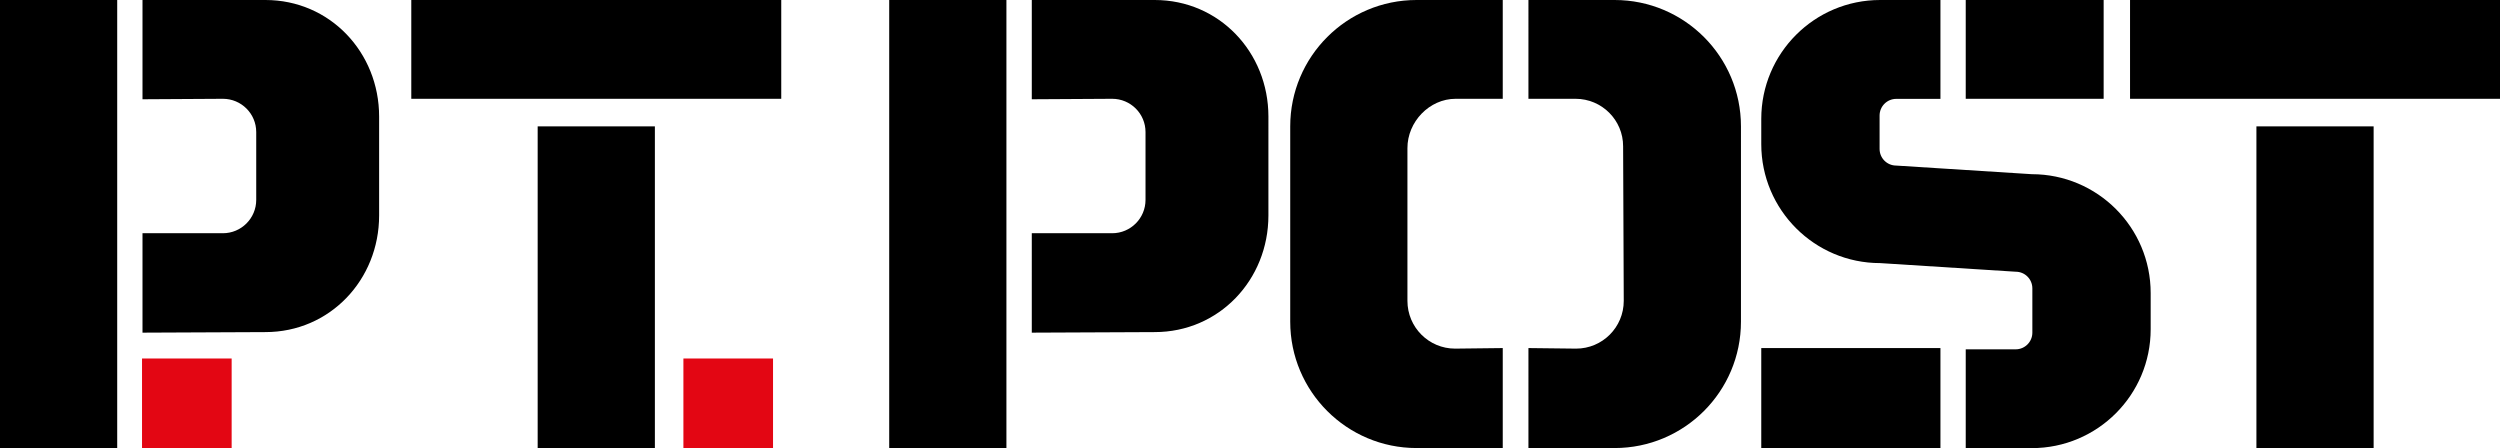
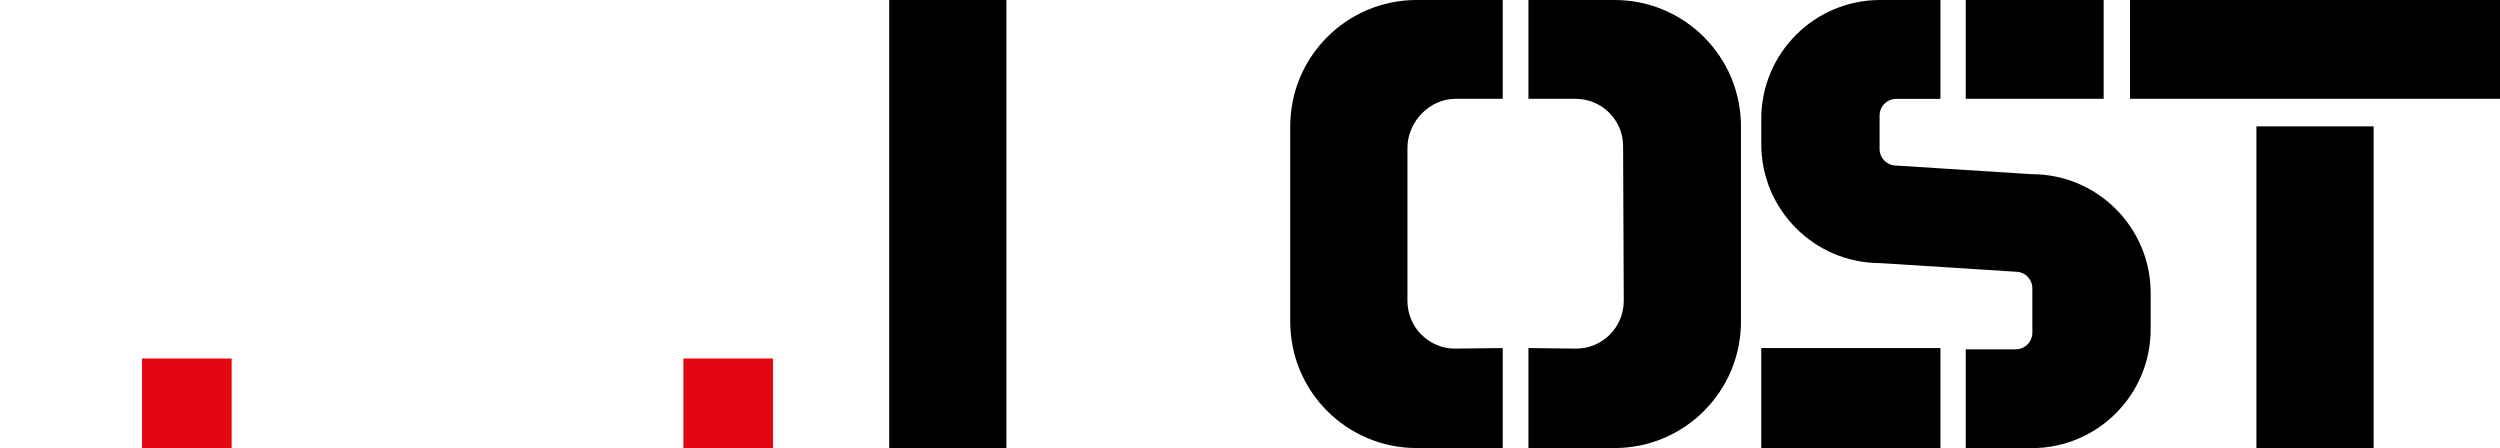
<svg xmlns="http://www.w3.org/2000/svg" version="1.0" id="Ebene_1" x="0px" y="0px" viewBox="0 0 316.32 56.7" style="enable-background:new 0 0 316.32 56.7;" xml:space="preserve">
  <style type="text/css">
	.st0{fill:#E30613;}
</style>
  <g>
-     <polygon points="68.03,15.99 82.86,15.99 82.86,56.69 68.03,56.69 68.03,15.99  " />
-     <polygon points="52.04,0 98.85,0 98.85,12.5 52.04,12.5 52.04,0  " />
-     <polygon points="0,0 14.83,0 14.83,56.69 0,56.69 0,0  " />
-     <path d="M47.97,27.26c0,8.15-6.24,14.76-14.39,14.76l-15.55,0.07V29.51H28.2c2.33,0,4.22-1.89,4.22-4.22v-8.58   c0-2.33-1.89-4.21-4.22-4.21l-10.17,0.06c0-12.56,0-12.56,0-12.56L33.58,0c8.15,0,14.39,6.61,14.39,14.75V27.26L47.97,27.26z" />
    <polygon points="112.51,0 127.34,0 127.34,56.69 112.51,56.69 112.51,0  " />
-     <path d="M160.49,27.26c0,8.15-6.24,14.76-14.39,14.76l-15.55,0.07V29.51h10.17c2.33,0,4.22-1.89,4.22-4.22v-8.58   c0-2.33-1.89-4.21-4.22-4.21l-10.17,0.06c0-12.56,0-12.56,0-12.56h15.55c8.15,0,14.39,6.6,14.39,14.75V27.26L160.49,27.26z" />
    <path d="M199.35,12.5h-5.96V0h10.9c8.83,0,15.99,7.16,15.99,15.99V40.7c0,8.83-7.16,15.99-15.99,15.99h-10.9V44.04l6.03,0.07   c3.33,0,6.03-2.7,6.03-6.04l-0.08-19.55C205.38,15.2,202.68,12.5,199.35,12.5L199.35,12.5z" />
    <path d="M184.18,12.5h5.96V0h-10.9c-8.83,0-15.99,7.16-15.99,15.99V40.7c0,8.83,7.16,15.99,15.99,15.99h10.9V44.04l-6.03,0.07   c-3.33,0-6.03-2.7-6.03-6.04V18.75C178.07,15.42,180.85,12.5,184.18,12.5L184.18,12.5z" />
    <polygon points="222.85,44.04 245.52,44.04 245.52,56.69 222.85,56.69 222.85,44.04  " />
    <polygon points="248.72,0 266.17,0 266.17,12.5 248.72,12.5 248.72,0  " />
    <path d="M255.04,34.38c1.17,0,2.11,0.94,2.11,2.11v5.6c0,1.16-0.94,2.11-2.11,2.11h-6.32v12.5h8.36c8.31,0,15.04-6.74,15.04-15.04   v-4.58c0-8.31-6.74-15.04-15.04-15.04l-17.15-1.09c-1.17,0-2.11-0.94-2.11-2.11v-4.22c0-1.16,0.94-2.11,2.11-2.11h5.59V0h-7.63   c-8.31,0-15.04,6.74-15.04,15.04v3.2c0,8.31,6.74,15.05,15.04,15.05L255.04,34.38L255.04,34.38z" />
    <polygon points="285.5,15.99 300.33,15.99 300.33,56.69 285.5,56.69 285.5,15.99  " />
    <polygon points="269.51,0 316.32,0 316.32,12.5 269.51,12.5 269.51,0  " />
    <polygon class="st0" points="17.97,45.36 29.31,45.36 29.31,56.7 17.97,56.7 17.97,45.36  " />
    <polygon class="st0" points="86.47,45.36 97.81,45.36 97.81,56.7 86.47,56.7 86.47,45.36  " />
  </g>
</svg>